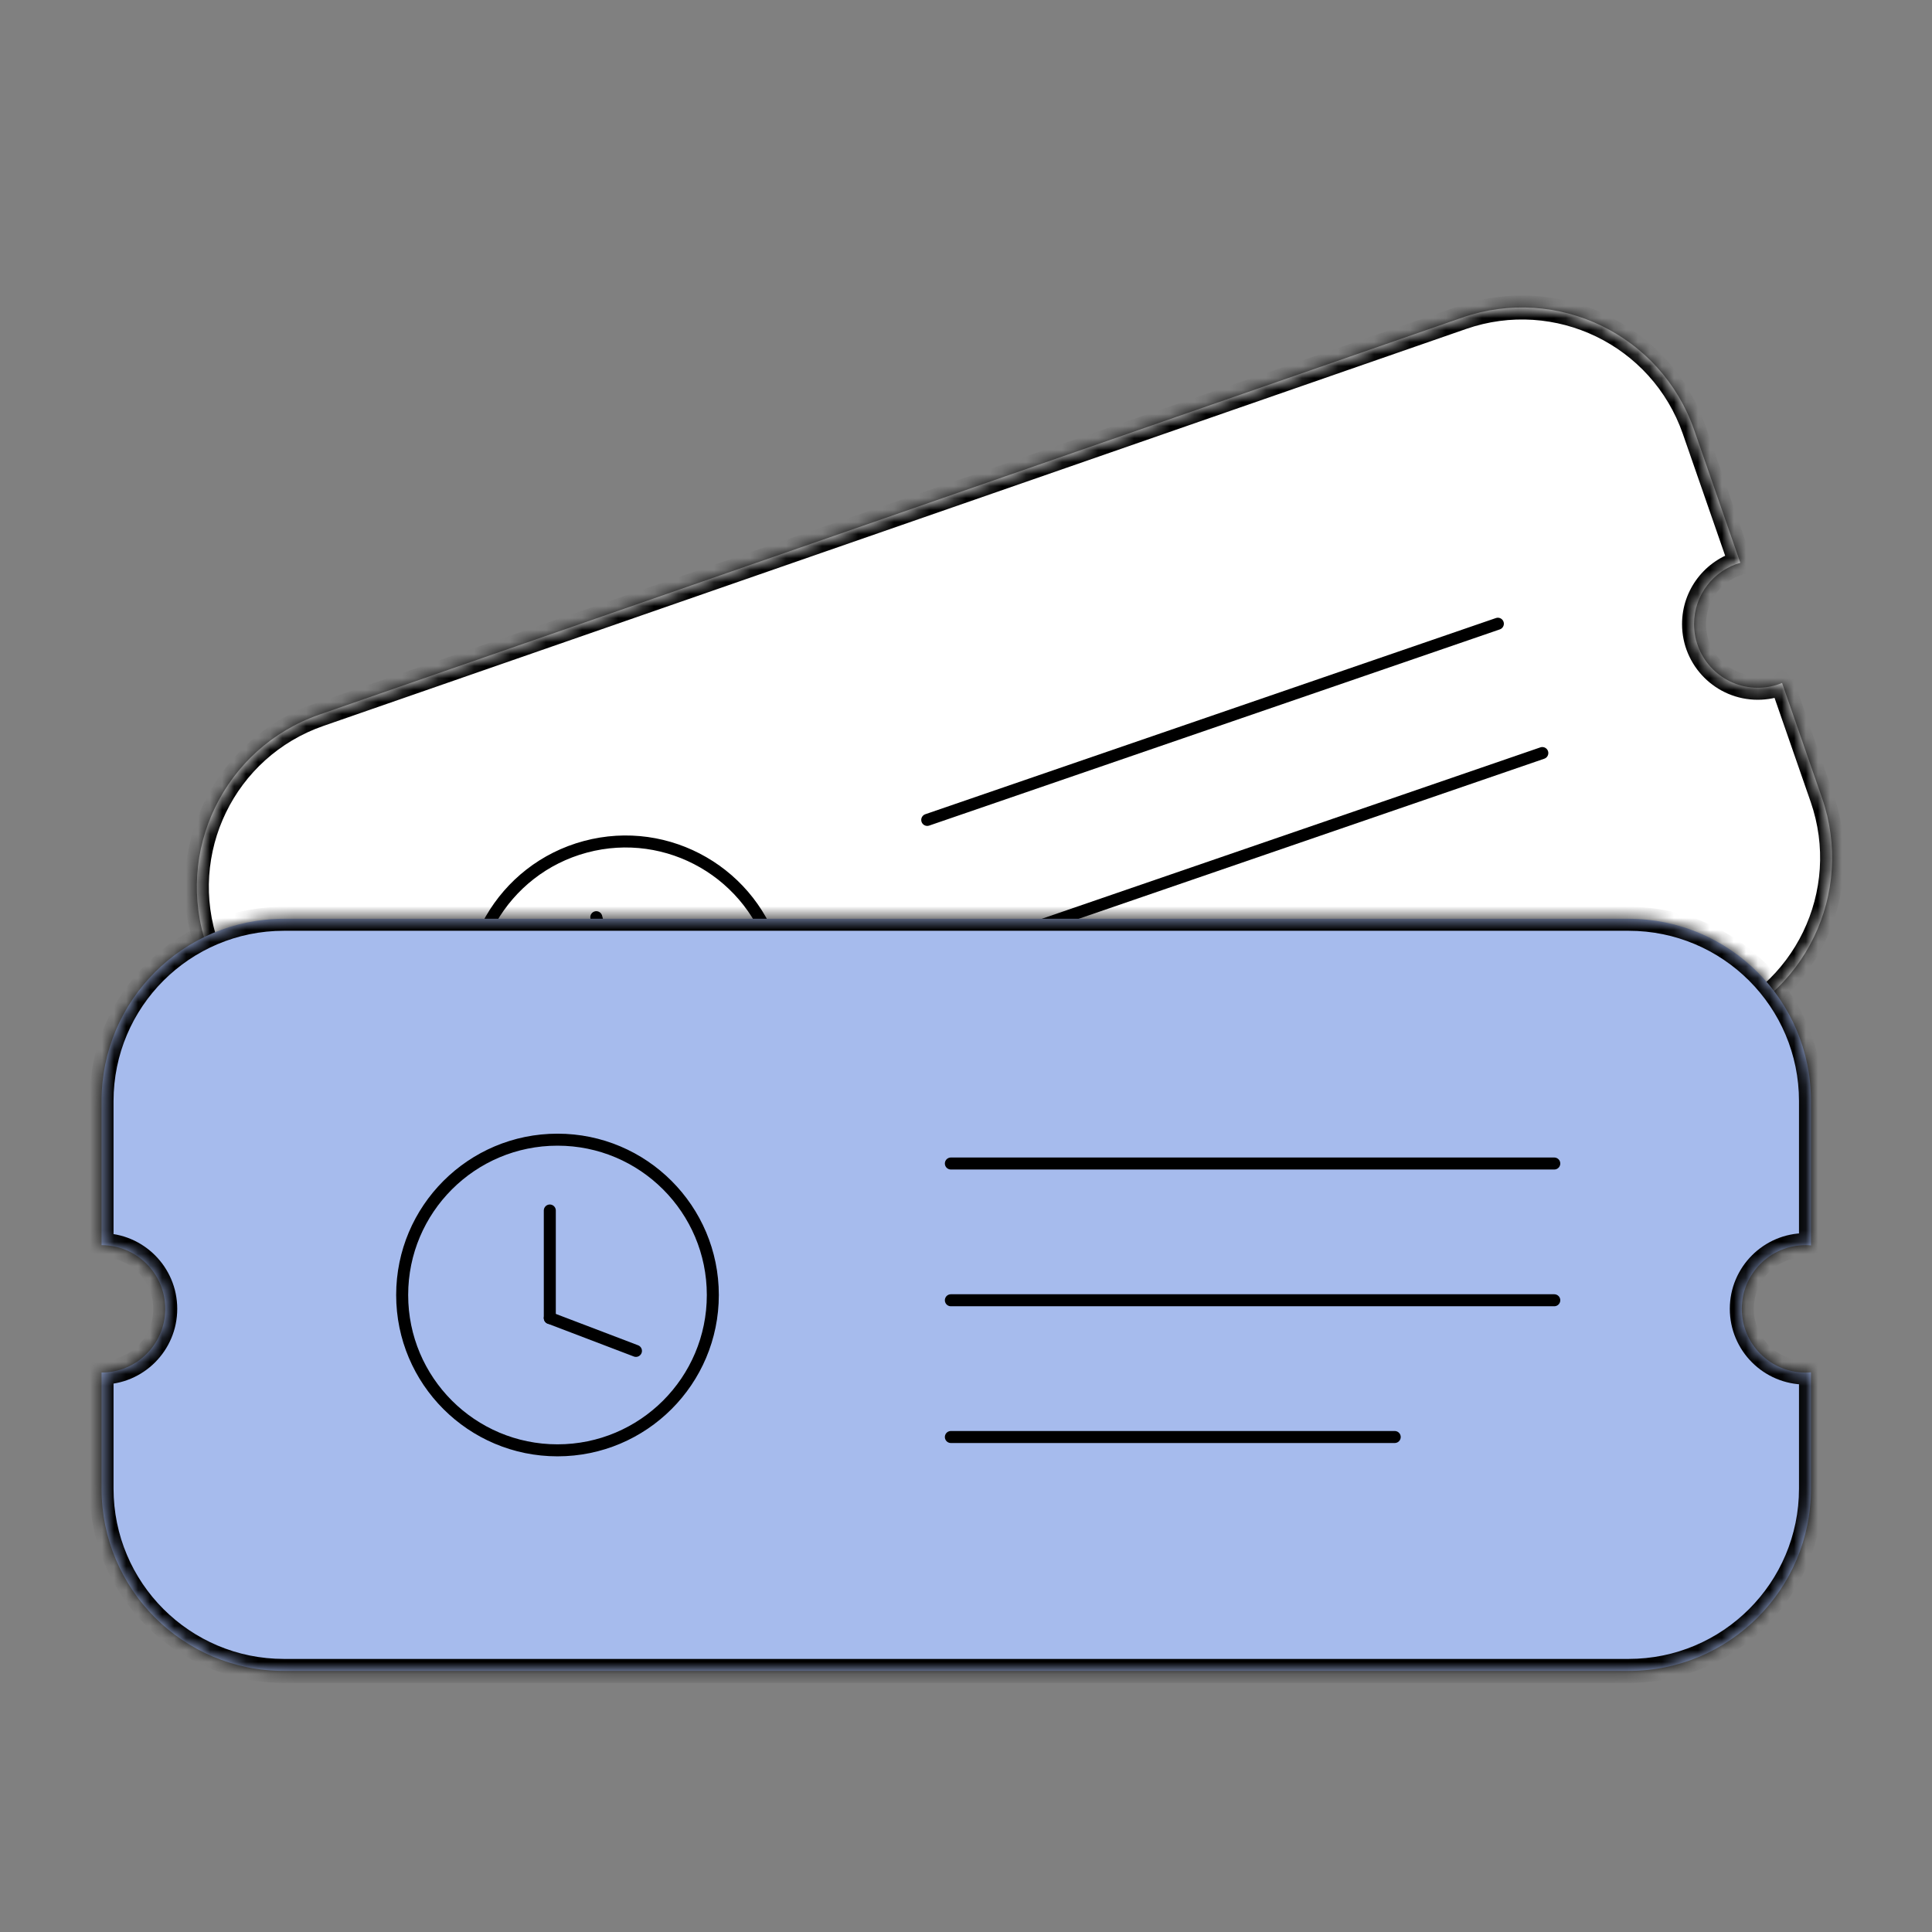
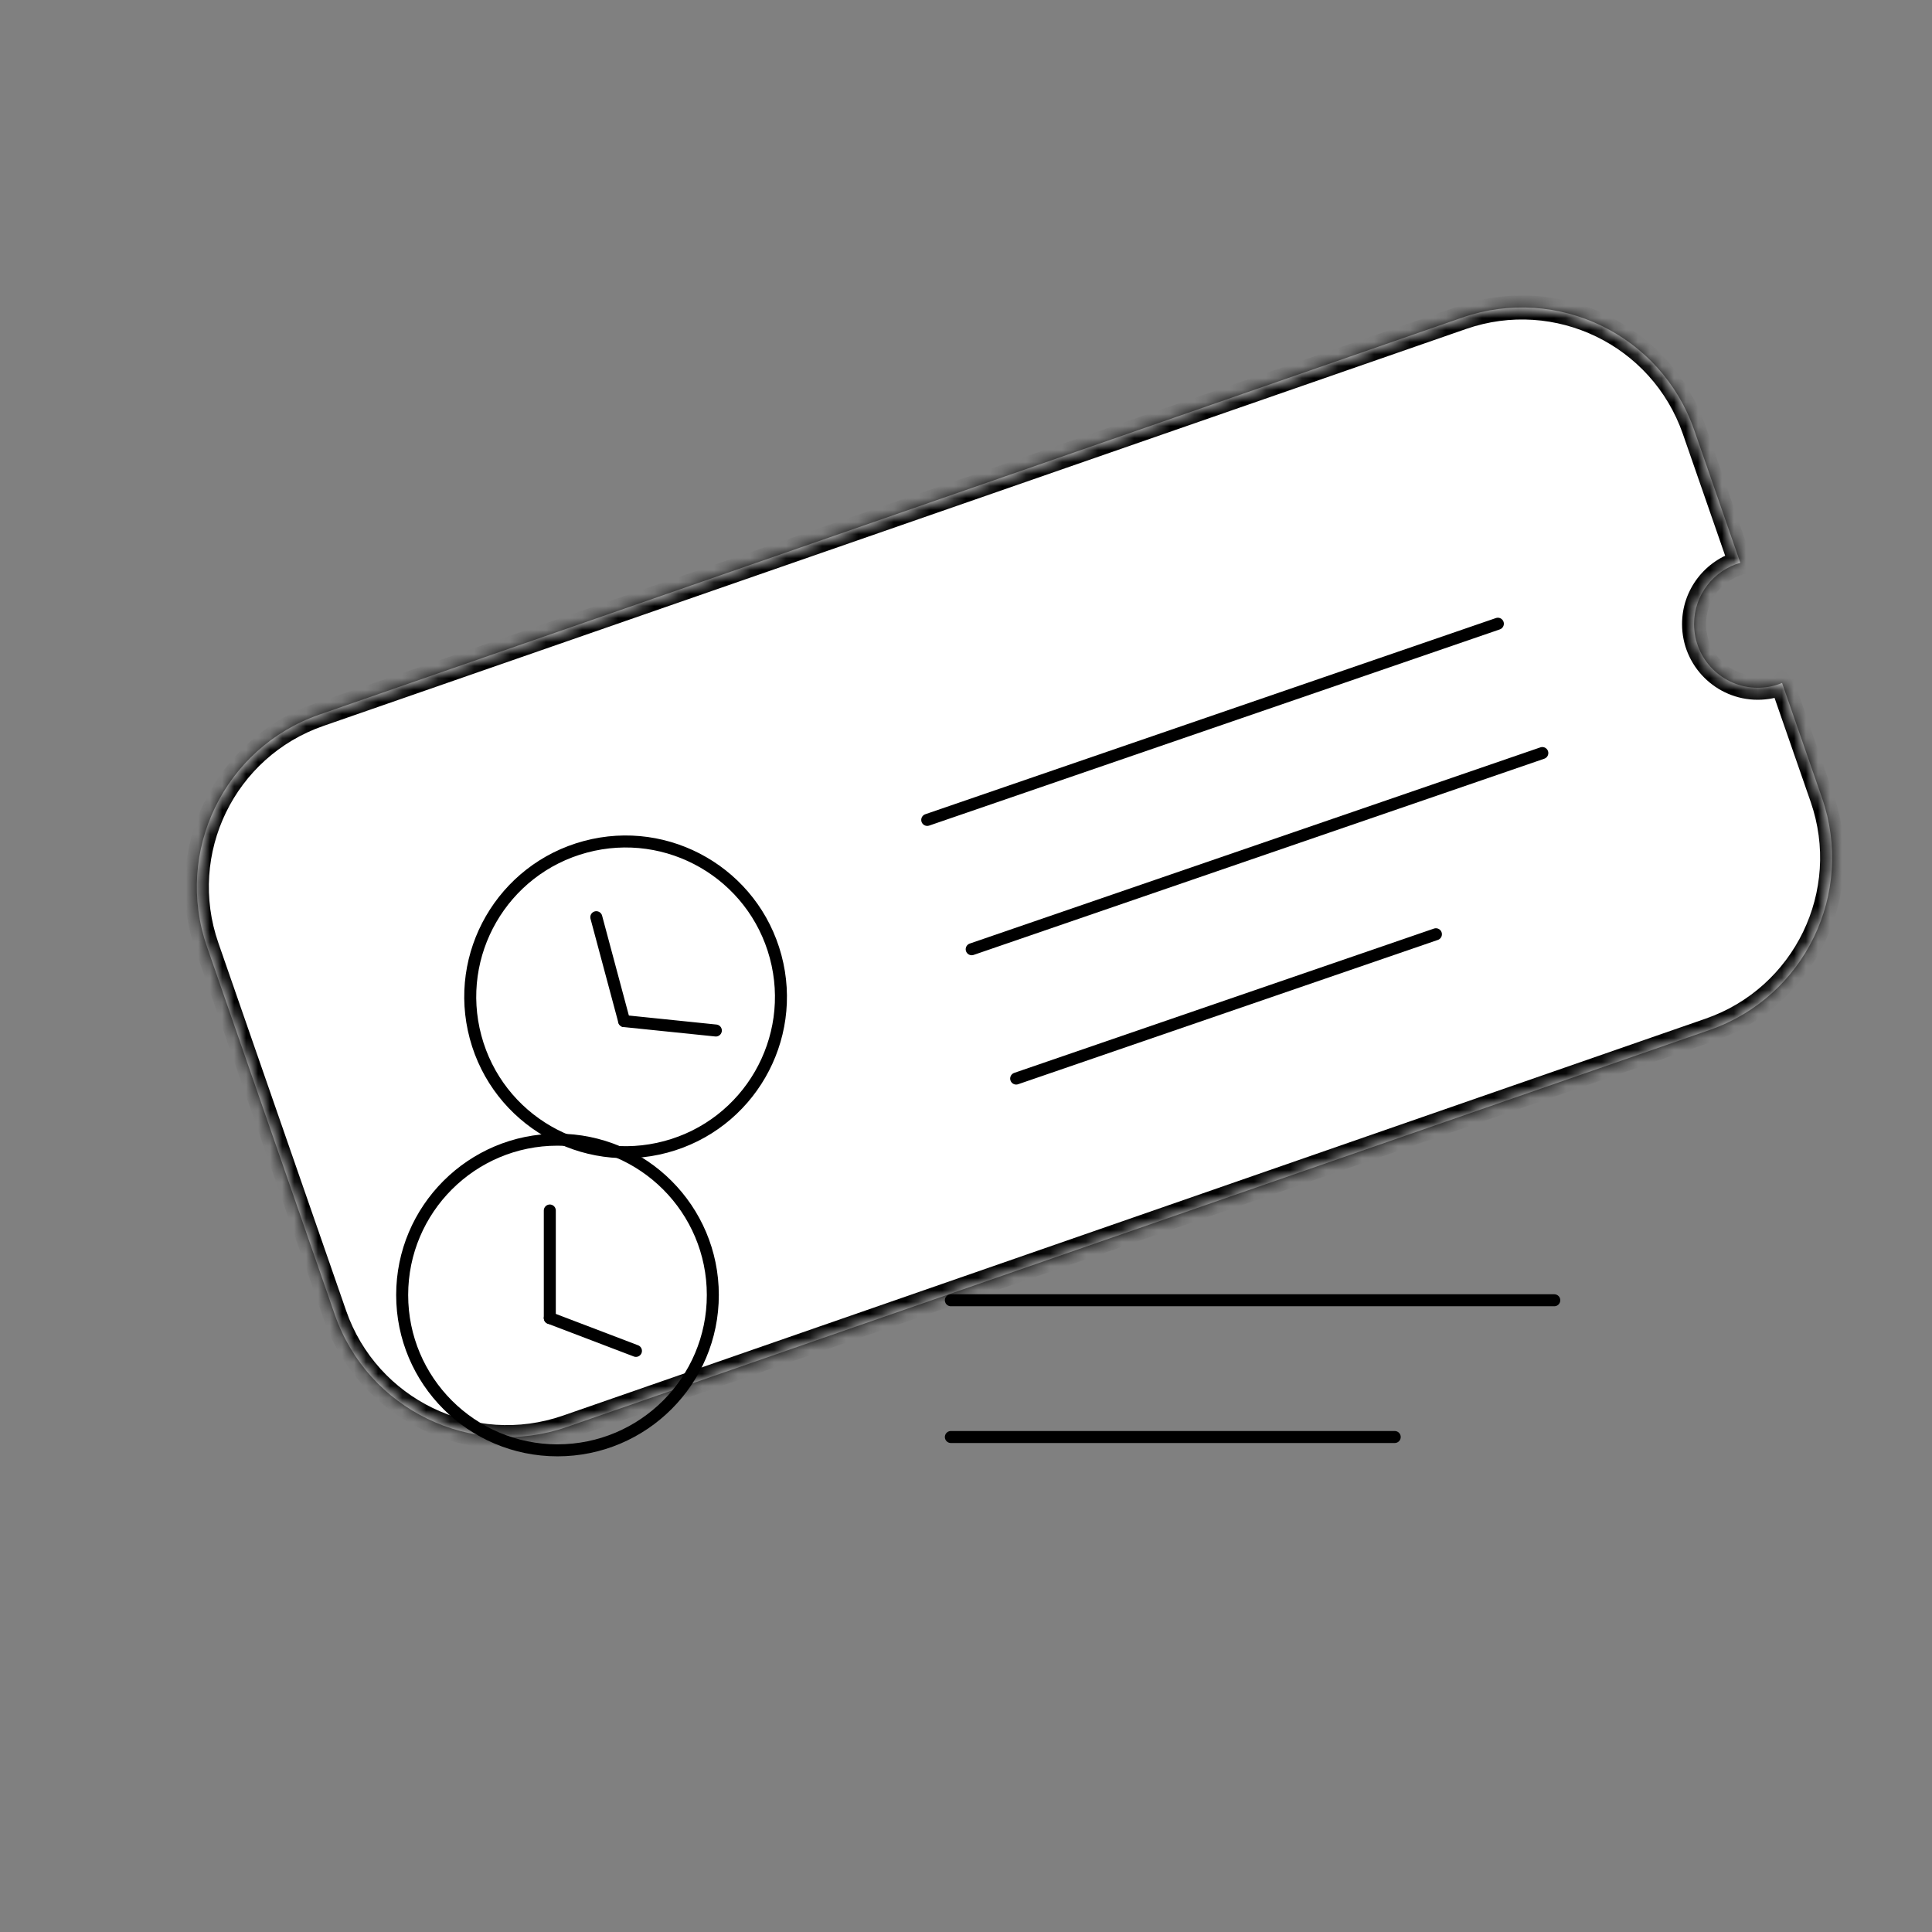
<svg xmlns="http://www.w3.org/2000/svg" width="161" height="161" viewBox="0 0 161 161" fill="none">
  <rect x="0" y="0" width="161" height="161" fill="#808080" stroke="none" />
  <mask id="path-1-inside-1_3226_165262" fill="white">
    <path fill-rule="evenodd" clip-rule="evenodd" d="M26.615 59.552C18.688 62.306 14.494 70.965 17.248 78.892L27.897 109.546C30.651 117.474 39.31 121.668 47.237 118.914L142.466 85.831C150.393 83.077 154.587 74.419 151.833 66.491L148.506 56.914C147.882 57.172 147.197 57.314 146.48 57.314C143.548 57.314 141.171 54.938 141.171 52.006C141.171 49.578 142.801 47.531 145.027 46.899L141.184 35.837C138.43 27.909 129.771 23.715 121.844 26.469L26.615 59.552Z" />
  </mask>
  <path fill-rule="evenodd" clip-rule="evenodd" d="M26.615 59.552C18.688 62.306 14.494 70.965 17.248 78.892L27.897 109.546C30.651 117.474 39.31 121.668 47.237 118.914L142.466 85.831C150.393 83.077 154.587 74.419 151.833 66.491L148.506 56.914C147.882 57.172 147.197 57.314 146.48 57.314C143.548 57.314 141.171 54.938 141.171 52.006C141.171 49.578 142.801 47.531 145.027 46.899L141.184 35.837C138.43 27.909 129.771 23.715 121.844 26.469L26.615 59.552Z" fill="white" />
  <path d="M17.248 78.892L16.303 79.22L17.248 78.892ZM26.615 59.552L26.943 60.496H26.943L26.615 59.552ZM27.897 109.546L28.842 109.218L27.897 109.546ZM47.237 118.914L46.909 117.969L47.237 118.914ZM142.466 85.831L142.794 86.776L142.466 85.831ZM151.833 66.491L150.888 66.819L151.833 66.491ZM148.506 56.914L149.451 56.586L149.103 55.585L148.124 55.99L148.506 56.914ZM145.027 46.899L145.3 47.861L146.319 47.572L145.971 46.571L145.027 46.899ZM141.184 35.837L140.239 36.165H140.239L141.184 35.837ZM121.844 26.469L121.515 25.525V25.525L121.844 26.469ZM18.193 78.564C15.62 71.158 19.538 63.069 26.943 60.496L26.287 58.607C17.838 61.542 13.368 70.771 16.303 79.22L18.193 78.564ZM28.842 109.218L18.193 78.564L16.303 79.22L26.953 109.875L28.842 109.218ZM46.909 117.969C39.504 120.542 31.415 116.624 28.842 109.218L26.953 109.875C29.888 118.324 39.117 122.793 47.566 119.858L46.909 117.969ZM142.138 84.887L46.909 117.969L47.566 119.858L142.794 86.776L142.138 84.887ZM150.888 66.819C153.461 74.225 149.543 82.314 142.138 84.887L142.794 86.776C151.243 83.841 155.713 74.612 152.778 66.163L150.888 66.819ZM147.561 57.242L150.888 66.819L152.778 66.163L149.451 56.586L147.561 57.242ZM148.124 55.99C147.619 56.199 147.064 56.314 146.48 56.314V58.314C147.331 58.314 148.145 58.145 148.888 57.838L148.124 55.99ZM146.48 56.314C144.1 56.314 142.171 54.385 142.171 52.006H140.171C140.171 55.49 142.996 58.314 146.48 58.314V56.314ZM142.171 52.006C142.171 50.037 143.493 48.374 145.3 47.861L144.754 45.937C142.11 46.688 140.171 49.119 140.171 52.006H142.171ZM140.239 36.165L144.082 47.227L145.971 46.571L142.128 35.508L140.239 36.165ZM122.172 27.414C129.577 24.841 137.666 28.759 140.239 36.165L142.128 35.508C139.193 27.059 129.964 22.59 121.515 25.525L122.172 27.414ZM26.943 60.496L122.172 27.414L121.515 25.525L26.287 58.607L26.943 60.496Z" fill="black" mask="url(#path-1-inside-1_3226_165262)" />
  <line x1="77.27" y1="68.326" x2="124.822" y2="51.977" stroke="black" stroke-linecap="round" />
  <line x1="80.975" y1="79.103" x2="128.527" y2="62.754" stroke="black" stroke-linecap="round" />
  <circle cx="52.133" cy="83.07" r="12.944" transform="rotate(-15 52.133 83.07)" stroke="black" />
  <path d="M49.692 76.433L52.012 85.09" stroke="black" stroke-linecap="round" />
  <path d="M52.012 85.09L59.654 85.876" stroke="black" stroke-linecap="round" />
  <line x1="84.681" y1="89.88" x2="119.66" y2="77.854" stroke="black" stroke-linecap="round" />
  <mask id="path-9-inside-2_3226_165262" fill="white">
    <path fill-rule="evenodd" clip-rule="evenodd" d="M23.657 76.565C15.265 76.565 8.462 83.368 8.462 91.76L8.462 103.762C11.394 103.762 13.77 106.139 13.77 109.07C13.77 112.002 11.394 114.379 8.462 114.379L8.462 124.049C8.462 132.441 15.265 139.244 23.657 139.244H135.721C144.113 139.244 150.916 132.441 150.916 124.049V114.359C150.766 114.372 150.613 114.379 150.46 114.379C147.528 114.379 145.151 112.002 145.151 109.07C145.151 106.139 147.528 103.762 150.46 103.762C150.613 103.762 150.766 103.769 150.916 103.782V91.76C150.916 83.368 144.113 76.565 135.721 76.565H23.657Z" />
  </mask>
-   <path fill-rule="evenodd" clip-rule="evenodd" d="M23.657 76.565C15.265 76.565 8.462 83.368 8.462 91.76L8.462 103.762C11.394 103.762 13.77 106.139 13.77 109.07C13.77 112.002 11.394 114.379 8.462 114.379L8.462 124.049C8.462 132.441 15.265 139.244 23.657 139.244H135.721C144.113 139.244 150.916 132.441 150.916 124.049V114.359C150.766 114.372 150.613 114.379 150.46 114.379C147.528 114.379 145.151 112.002 145.151 109.07C145.151 106.139 147.528 103.762 150.46 103.762C150.613 103.762 150.766 103.769 150.916 103.782V91.76C150.916 83.368 144.113 76.565 135.721 76.565H23.657Z" fill="#A6BBED" />
-   <path d="M8.462 91.76H9.462H8.462ZM8.462 103.762H7.462V104.762H8.462V103.762ZM8.462 114.379V113.379H7.462V114.379H8.462ZM8.462 124.049H9.462H8.462ZM150.916 114.359H151.916V113.271L150.831 113.363L150.916 114.359ZM150.916 103.782L150.831 104.778L151.916 104.87V103.782H150.916ZM9.462 91.76C9.462 83.92 15.817 77.565 23.657 77.565V75.565C14.713 75.565 7.462 82.816 7.462 91.76H9.462ZM9.462 103.762L9.462 91.76H7.462L7.462 103.762H9.462ZM14.77 109.07C14.77 105.586 11.946 102.762 8.462 102.762V104.762C10.841 104.762 12.77 106.691 12.77 109.07H14.77ZM8.462 115.379C11.946 115.379 14.77 112.554 14.77 109.07H12.77C12.77 111.45 10.841 113.379 8.462 113.379V115.379ZM9.462 124.049L9.462 114.379H7.462L7.462 124.049H9.462ZM23.657 138.244C15.817 138.244 9.462 131.889 9.462 124.049H7.462C7.462 132.994 14.713 140.244 23.657 140.244V138.244ZM135.721 138.244H23.657V140.244H135.721V138.244ZM149.916 124.049C149.916 131.889 143.561 138.244 135.721 138.244V140.244C144.665 140.244 151.916 132.994 151.916 124.049H149.916ZM149.916 114.359V124.049H151.916V114.359H149.916ZM150.46 115.379C150.642 115.379 150.822 115.371 151.001 115.356L150.831 113.363C150.709 113.374 150.585 113.379 150.46 113.379V115.379ZM144.151 109.07C144.151 112.554 146.976 115.379 150.46 115.379V113.379C148.08 113.379 146.151 111.45 146.151 109.07H144.151ZM150.46 102.762C146.976 102.762 144.151 105.587 144.151 109.07H146.151C146.151 106.691 148.08 104.762 150.46 104.762V102.762ZM151.001 102.785C150.822 102.77 150.642 102.762 150.46 102.762V104.762C150.585 104.762 150.709 104.767 150.831 104.778L151.001 102.785ZM149.916 91.76V103.782H151.916V91.76H149.916ZM135.721 77.565C143.561 77.565 149.916 83.92 149.916 91.76H151.916C151.916 82.816 144.665 75.565 135.721 75.565V77.565ZM23.657 77.565H135.721V75.565H23.657V77.565Z" fill="black" mask="url(#path-9-inside-2_3226_165262)" />
  <circle cx="46.458" cy="107.917" r="12.944" stroke="black" />
  <path d="M45.817 100.875V109.838" stroke="black" stroke-linecap="round" />
  <path d="M45.817 109.837L52.996 112.574" stroke="black" stroke-linecap="round" />
-   <line x1="79.239" y1="96.959" x2="129.523" y2="96.959" stroke="black" stroke-linecap="round" />
  <line x1="79.239" y1="108.355" x2="129.523" y2="108.355" stroke="black" stroke-linecap="round" />
  <line x1="79.239" y1="119.751" x2="116.227" y2="119.751" stroke="black" stroke-linecap="round" />
</svg>